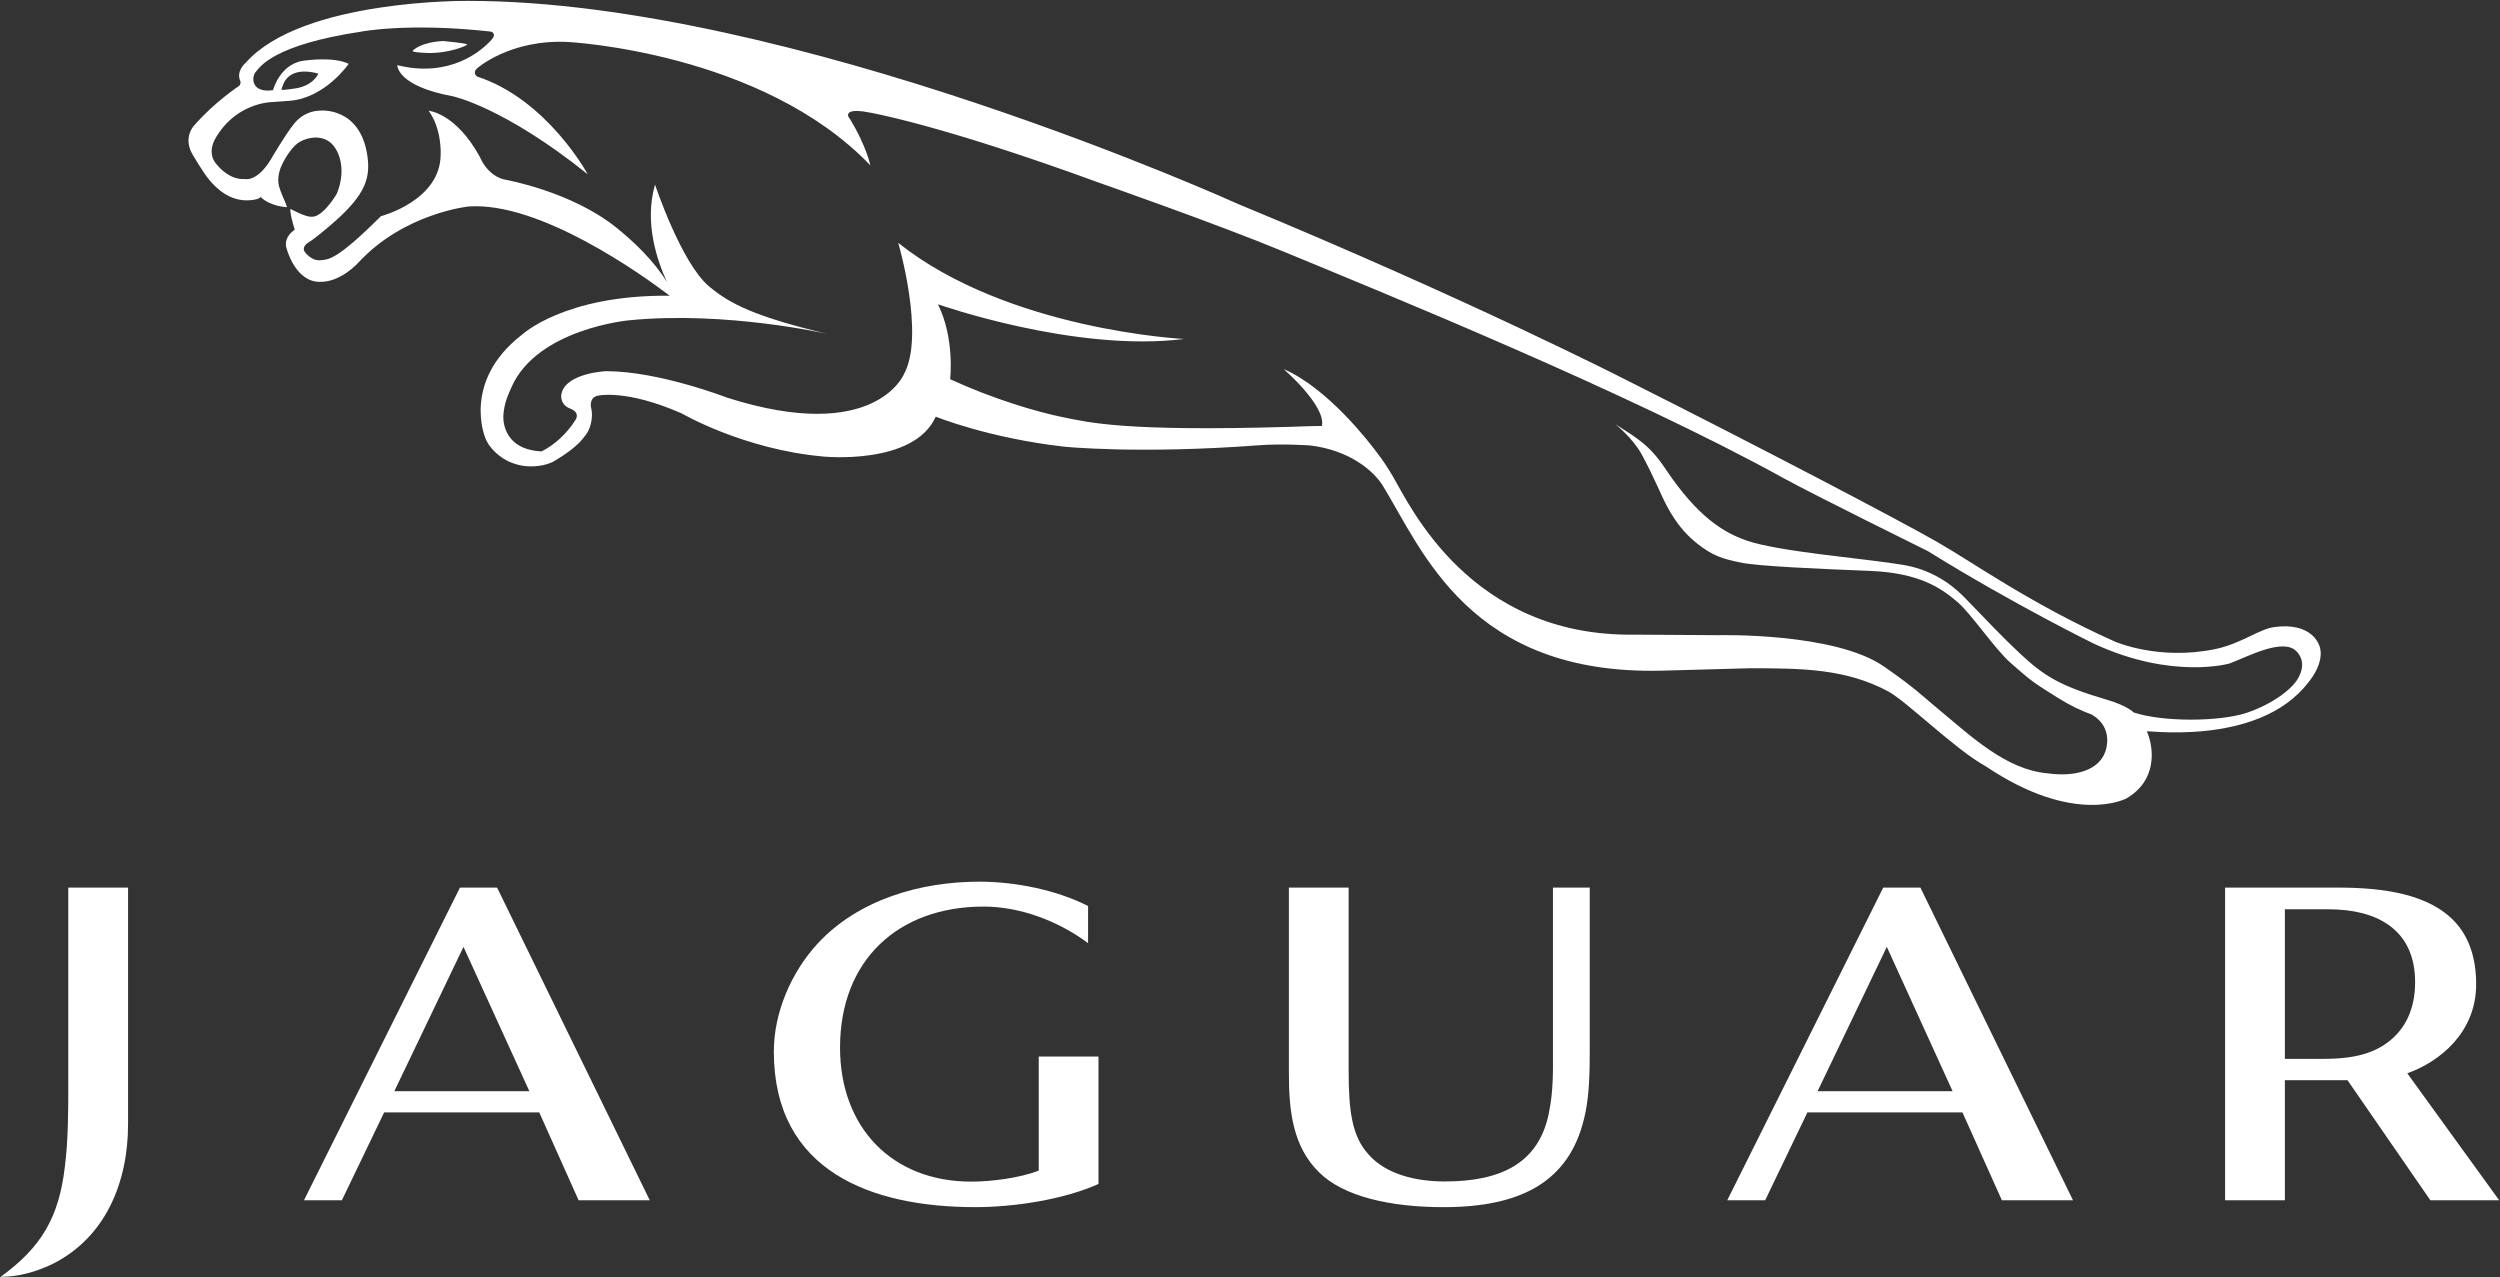
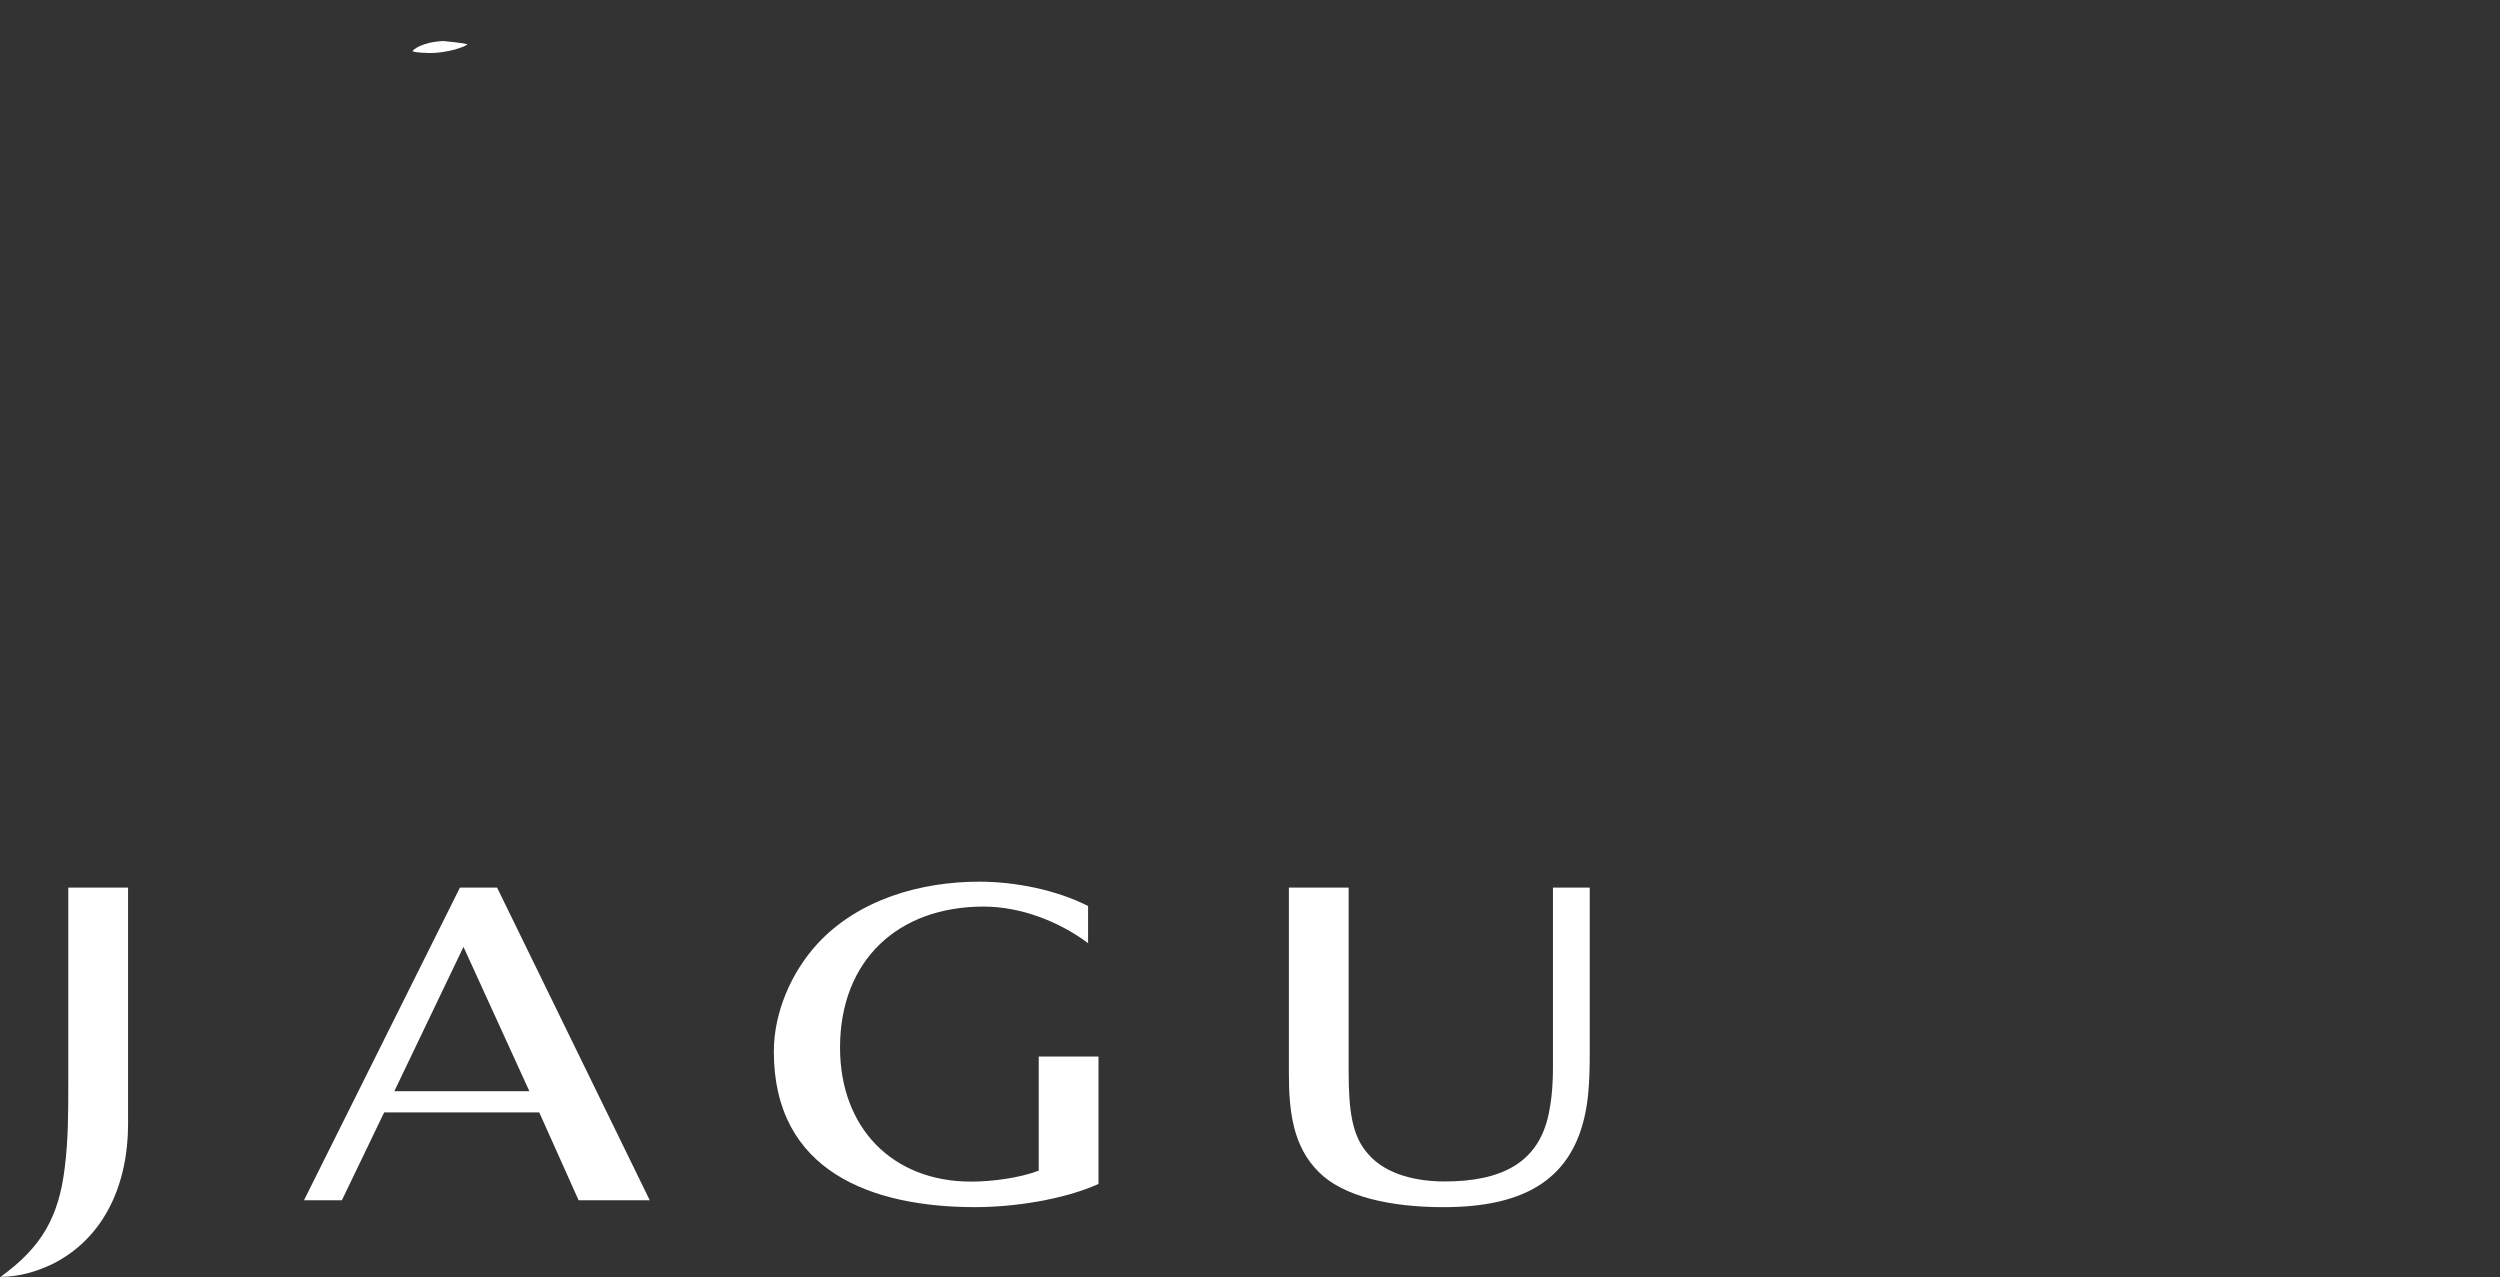
<svg xmlns="http://www.w3.org/2000/svg" width="2500px" height="1277px" viewBox="0 0 2500 1277" version="1.1">
  <rect x="0" y="0" width="2500" height="1277" fill="#333333" stroke="none" />
  <title>jaguar</title>
  <g id="Page-1" stroke="none" stroke-width="1" fill="none" fill-rule="evenodd">
    <g id="jaguar" transform="translate(0.608, 0.881)">
      <path d="M1583.47,1117.789 C1568.455,1180.056 1521.487,1206.283 1442.859,1206.283 C1389.495,1206.283 1342.555,1195.568 1318.408,1171.356 C1292.224,1145.675 1288.279,1110.246 1288.279,1072.385 L1288.279,886.713 L1348.026,886.713 L1348.026,1069.21 C1348.026,1110.436 1351.417,1135.025 1367.526,1153.134 C1385.816,1174.367 1417.412,1180.578 1444.06,1180.578 C1500.422,1180.578 1537.969,1162.323 1548.162,1112.729 C1550.517,1101.304 1552.349,1087.306 1552.349,1065.698 L1552.349,886.713 L1589.125,886.713 L1589.125,1053.19 C1589.128,1084.277 1587.33,1101.833 1583.47,1117.789" id="Path" fill="#FFFFFF" fill-rule="nonzero" />
      <path d="M1583.47,1117.789 C1568.455,1180.056 1521.487,1206.283 1442.859,1206.283 C1389.495,1206.283 1342.555,1195.568 1318.408,1171.356 C1292.224,1145.675 1288.279,1110.246 1288.279,1072.385 L1288.279,886.713 L1348.026,886.713 L1348.026,1069.21 C1348.026,1110.436 1351.417,1135.025 1367.526,1153.134 C1385.816,1174.367 1417.412,1180.578 1444.06,1180.578 C1500.422,1180.578 1537.969,1162.323 1548.162,1112.729 C1550.517,1101.304 1552.349,1087.306 1552.349,1065.698 L1552.349,886.713 L1589.125,886.713 L1589.125,1053.19 C1589.128,1084.277 1587.33,1101.833 1583.47,1117.789" id="Path" />
-       <path d="M1886.2,945.99 L1816.998,1090.289 L1951.987,1090.289 L1886.2,945.99 M2001.255,1199.356 L1961.857,1111.547 L1806.783,1111.547 L1764.582,1199.356 L1726.662,1199.356 L1882.62,886.707 L1919.781,886.707 L2072.383,1199.356 L2001.255,1199.356 Z" id="Shape" fill="#FFFFFF" fill-rule="nonzero" />
      <path d="M1886.2,945.99 L1816.998,1090.289 L1951.987,1090.289 L1886.2,945.99 M2001.255,1199.356 L1961.857,1111.547 L1806.783,1111.547 L1764.582,1199.356 L1726.662,1199.356 L1882.62,886.707 L1919.781,886.707 L2072.383,1199.356 L2001.255,1199.356 Z" id="Shape" />
      <path d="M462.875,945.99 L393.728,1090.289 L528.749,1090.289 L462.875,945.99 M577.985,1199.356 L538.647,1111.547 L383.538,1111.547 L341.282,1199.356 L303.38,1199.356 L459.341,886.707 L496.475,886.707 L649.138,1199.356 L577.985,1199.356 Z" id="Shape" fill="#FFFFFF" fill-rule="nonzero" />
      <path d="M462.875,945.99 L393.728,1090.289 L528.749,1090.289 L462.875,945.99 M577.985,1199.356 L538.647,1111.547 L383.538,1111.547 L341.282,1199.356 L303.38,1199.356 L459.341,886.707 L496.475,886.707 L649.138,1199.356 L577.985,1199.356 Z" id="Shape" />
      <path d="M974.6,1206.255 C871.353,1206.255 773.229,1170.737 773.229,1050.674 C773.229,1011.656 790.545,971.664 816.698,943.038 C857.692,898.539 919.939,880.794 978.722,880.794 C1014.265,880.794 1055.439,888.856 1087.474,905.143 L1087.474,942.276 C1058.441,920.624 1020.216,905.693 982.939,905.693 C898.007,905.693 839.433,958.824 839.433,1046.727 C839.433,1126.29 891.12,1180.749 970.628,1180.749 C990.862,1180.749 1018.866,1177.15 1038.126,1169.766 L1038.126,1055.623 L1097.873,1055.623 L1097.873,1183.076 C1062.824,1198.859 1013.083,1206.255 974.6,1206.255" id="Path" fill="#FFFFFF" fill-rule="nonzero" />
      <path d="M974.6,1206.255 C871.353,1206.255 773.229,1170.737 773.229,1050.674 C773.229,1011.656 790.545,971.664 816.698,943.038 C857.692,898.539 919.939,880.794 978.722,880.794 C1014.265,880.794 1055.439,888.856 1087.474,905.143 L1087.474,942.276 C1058.441,920.624 1020.216,905.693 982.939,905.693 C898.007,905.693 839.433,958.824 839.433,1046.727 C839.433,1126.29 891.12,1180.749 970.628,1180.749 C990.862,1180.749 1018.866,1177.15 1038.126,1169.766 L1038.126,1055.623 L1097.873,1055.623 L1097.873,1183.076 C1062.824,1198.859 1013.083,1206.255 974.6,1206.255" id="Path" />
-       <path d="M2328.191,908.415 L2284.255,908.415 L2284.255,1057.984 L2322.682,1057.984 C2354.901,1057.984 2374.167,1051.971 2389.182,1039.871 C2405.03,1027.146 2414.511,1007.628 2414.511,981.244 C2414.505,928.409 2376.105,908.415 2328.191,908.415 M2429.734,1199.359 L2346.888,1079.3 L2284.255,1079.3 L2284.255,1199.359 L2224.474,1199.359 L2224.474,886.713 L2337.554,886.713 C2383.434,886.713 2429.348,893.366 2454.91,921.61 C2468.279,936.366 2475.551,956.892 2475.551,983.303 C2475.551,1031.625 2439.121,1060.895 2406.672,1072.41 L2498.55,1199.359 L2429.734,1199.359 L2429.734,1199.359 Z" id="Shape" fill="#FFFFFF" fill-rule="nonzero" />
-       <path d="M2328.191,908.415 L2284.255,908.415 L2284.255,1057.984 L2322.682,1057.984 C2354.901,1057.984 2374.167,1051.971 2389.182,1039.871 C2405.03,1027.146 2414.511,1007.628 2414.511,981.244 C2414.505,928.409 2376.105,908.415 2328.191,908.415 M2429.734,1199.359 L2346.888,1079.3 L2284.255,1079.3 L2284.255,1199.359 L2224.474,1199.359 L2224.474,886.713 L2337.554,886.713 C2383.434,886.713 2429.348,893.366 2454.91,921.61 C2468.279,936.366 2475.551,956.892 2475.551,983.303 C2475.551,1031.625 2439.121,1060.895 2406.672,1072.41 L2498.55,1199.359 L2429.734,1199.359 L2429.734,1199.359 Z" id="Shape" />
      <path d="M50.857,1263.626 C35.077,1271.044 17.789,1275.959 -4.26325641e-14,1275.959 C40.962,1246.341 58.278,1216.212 64.198,1166.326 C67.672,1138.645 67.672,1110.962 67.672,1083.309 L67.672,886.716 L127.453,886.716 L127.453,1123.332 C127.459,1181.107 105.222,1236.972 50.857,1263.626" id="Path" fill="#FFFFFF" fill-rule="nonzero" />
      <path d="M50.857,1263.626 C35.077,1271.044 17.789,1275.959 -4.26325641e-14,1275.959 C40.962,1246.341 58.278,1216.212 64.198,1166.326 C67.672,1138.645 67.672,1110.962 67.672,1083.309 L67.672,886.716 L127.453,886.716 L127.453,1123.332 C127.459,1181.107 105.222,1236.972 50.857,1263.626" id="Path" />
      <path d="M426.681,52.086 C448.147,52.733 466.583,44.723 466.645,43.575 C466.704,42.427 442.877,40.16 442.877,40.16 C421.057,41.071 412.161,49.168 412.043,50.113 C411.897,51.022 417.729,51.787 426.681,52.086" id="Path" fill="#FFFFFF" fill-rule="nonzero" />
-       <path d="M280.764,89.042 C280.764,89.042 282.061,84.475 282.621,83.477 C283.181,82.444 286.304,71.903 301.377,70.755 C301.377,70.755 308.973,70.077 317.723,72.786 C317.723,72.786 312.687,85.772 292.077,87.922 C292.074,87.922 283.971,89.132 280.764,89.042 M2298.952,674.508 C2293.832,687.161 2271.891,703.28 2246.123,711.899 C2218.916,720.994 2162.102,721.231 2133.044,711.576 C2133.044,711.576 2126.919,704.916 2106.477,698.913 C2058.948,684.931 2043.579,675.183 2019.457,652.712 C2002.412,636.843 1983.643,616.935 1965.453,598.173 C1957.353,589.812 1937.651,570.079 1903.022,564.072 C1866.893,557.829 1778.219,551.055 1745.565,539.512 C1723.595,531.71 1697.557,516.898 1664.878,468.013 C1649.21,444.545 1637.341,437.711 1614.724,423.281 C1614.724,423.281 1631.984,436.915 1641.058,453.466 C1654.159,477.497 1660.433,494.786 1667.587,507.56 C1674.794,520.432 1683.137,531.891 1696.151,542.342 C1712.289,555.301 1722.715,558.156 1740.943,561.836 C1758.374,565.372 1817.89,567.995 1868.956,569.995 C1919.162,571.939 1940.631,587.488 1956.327,600.655 C1970.756,612.842 1993.755,647.658 2009.896,661.904 C2031.476,680.872 2032.039,681.136 2057.101,696.86 C2069.761,704.807 2080.924,710.014 2091.204,713.706 C2114.204,727.218 2104.692,750.809 2104.692,750.809 C2098.097,769.602 2074.364,776.336 2046.653,772.417 C2004.773,768.716 1968.728,733.785 1938.279,708.723 C1921.523,694.91 1915.601,688.017 1883.295,665.574 C1834.146,631.48 1718.653,634.304 1718.653,634.304 L1634.016,633.772 C1469.162,636.189 1408.846,503.554 1392.388,475.721 C1386.705,466.035 1381.436,458.231 1376.425,451.839 C1368.739,441.472 1327.369,387.467 1283.044,368.179 C1283.044,368.179 1325.596,404.988 1321.329,425.132 C1312.199,425.014 1301.832,425.602 1289.461,425.956 C1123.376,430.818 1088.862,421.626 1062.624,416.385 C1036.353,411.113 992.33,398.039 949.545,378.338 C949.545,378.338 954.317,337.406 937.324,303.393 C937.324,303.393 1074.41,351.805 1183.48,338.084 C1183.48,338.084 1007.441,329.484 897.631,241.97 C897.631,241.97 924.726,334.467 903.314,373.308 C903.314,373.308 874.457,443.835 726.475,396.777 C726.475,396.777 658.417,370.303 605.498,370.303 C605.498,370.303 565.655,371.952 560.89,392.714 C560.89,392.714 558.293,402.637 568.691,407.349 C568.691,407.349 580.234,410.649 574.785,419.216 C565.805,433.381 553.341,444.336 540.977,450.517 C499.691,448.486 502.752,414.59 502.752,414.59 C503.489,402.575 507.377,394.182 511.057,385.908 C536.998,327.866 628.17,319.443 628.17,319.443 C725.175,309.757 826.86,333.048 826.86,333.048 C754.121,315.701 729.386,302.979 708.593,285.635 C680.586,262.253 654.411,183.688 654.411,183.688 C643.25,222.206 657.064,261.137 666.399,281.131 C652.613,259.133 632.973,240.554 615.452,226.504 C570.66,190.603 505.635,179.004 505.635,179.004 C486.844,175.79 479.395,156.328 479.395,156.328 C455.304,111.978 428.037,109.888 428.037,109.888 C441.462,128.293 440.05,153.473 440.05,153.473 C440.05,199.884 380.362,215.288 380.362,215.288 C335.714,259.665 327.972,258.72 319.253,259.37 C310.535,259.989 304.09,250.947 304.09,250.947 C301.259,246.704 305.971,242.906 305.971,242.906 C313.508,238.194 320.637,232.041 320.637,232.041 C364.163,197.085 370.287,179.212 366.754,154.826 C359.656,106.115 320.373,109.711 320.373,109.711 C301.906,109.711 292.78,123.786 292.78,123.786 C285.654,132.268 270.073,158.798 270.073,158.798 C256.349,181.477 244.072,178.145 244.072,178.145 C228.937,179.119 217.981,165.688 217.981,165.688 C217.39,165.162 216.949,164.54 216.451,164.011 C205.234,151.964 214.89,137.419 214.89,137.419 C233.36,104.79 265.218,101.583 269.547,101.316 C273.902,101.051 288.599,99.959 288.599,99.959 C324.578,97.34 348.082,62.944 348.082,62.944 C332.918,55.613 305.828,59.501 305.828,59.501 C279.442,61.268 272.49,89.272 272.434,89.272 C249.581,92.631 250.729,75.078 255.619,70.456 C259.476,65.921 273.078,43.892 360.57,30.76 C360.57,30.76 406.982,21.571 489.407,30.614 C492.44,30.937 495.383,33.59 491.498,38.182 C481.13,50.347 448.71,77.318 396.702,64.273 C396.702,64.273 395.762,85.063 452.48,95.458 C452.48,95.458 503.632,106.351 587.146,173.436 C587.146,173.436 546.656,98.55 476.657,75.725 C476.657,75.725 471.472,72.428 476.185,67.688 C476.185,67.688 509.312,38.001 567.767,41.124 C567.767,41.124 761.067,51.05 869.733,164.453 C869.733,164.453 865.966,145.547 849.415,118.131 C849.415,118.131 846.086,114.862 847.999,112.479 C847.999,112.479 849.415,107.736 868.32,111.534 C868.32,111.534 937.318,122.875 1097.484,181.473 C1097.484,181.473 1217.547,223.555 1283.013,250.707 C1381.43,291.492 1627.994,391.501 1783.724,477.696 C1811.526,493.069 1927.346,550.286 1927.346,550.286 C2013.924,604.027 2093.584,642.93 2093.584,642.93 C2172.034,679.183 2229.075,662.573 2229.075,662.573 C2247.299,655.708 2282.115,636.808 2295.686,650.23 C2302.601,657.101 2303.011,666.047 2298.952,674.508 L2298.952,674.508 Z M2318.474,644.084 C2308.218,620.204 2275.21,626.062 2275.21,626.062 C2260.111,626.976 2241.059,642.784 2214.58,648.23 C2157.626,659.982 2114.073,640.609 2114.073,640.609 C2030.151,603.034 1973.341,562.1 1936.382,540.955 C1899.429,519.813 1762.641,447.957 1625.823,379.196 C1625.823,379.196 1469.096,298.861 1237.217,203.004 C1237.217,203.004 789.836,0.008 468.057,0.008 C468.057,0.008 301.38,-2.078 244.931,62.064 C244.931,62.064 234.977,70.31 239.833,80.469 C239.833,80.469 240.511,83.268 238.421,85.063 C238.421,85.063 213.596,101.378 193.39,124.787 C193.39,124.787 182.559,135.861 191.268,152.381 C191.268,152.381 202.046,171.168 208.852,179.24 C215.714,187.278 229.434,201.356 250.399,199.266 C259.675,198.323 259.939,195.999 259.939,195.999 C269.569,205.717 286.385,206.305 286.385,206.305 C284.705,200.329 278.285,188.488 277.725,181.598 C277.106,173.884 280.108,166.726 280.108,166.726 C283.613,158.244 290.182,147.731 296.87,142.489 C302.817,137.836 317.567,133.009 328.582,140.723 C337.422,146.909 346.809,166.726 336.212,192.817 C336.212,192.817 324.286,213.431 313.272,215.726 L310.214,215.873 C303.909,215.754 289.865,208.012 289.865,208.012 C289.865,208.012 289.277,209.692 290.836,216.79 C291.747,220.821 293.044,225.3 294.136,228.744 L291.218,231.098 C291.218,231.098 282.353,238.228 286.273,248.505 C286.273,248.505 294.901,280.957 318.989,280.957 C340.283,281.666 358.007,261.463 358.007,261.463 C403.685,212.196 468.057,205.571 468.057,205.571 C539.406,200.709 641.365,273.772 669.133,294.858 C563.472,293.71 520.83,334.258 520.83,334.258 C461.316,380.583 484.487,436.476 484.487,436.476 C488.82,448.635 501.01,457.5 508.786,460.915 C519.999,465.802 529.222,466.007 537.91,465.037 C544.184,464.359 551.067,462.032 554.573,459.618 C562.672,454.844 577.13,445.394 584.11,435.35 C588.766,430.314 593.445,417.978 590.353,406.226 C590.353,406.226 588.474,396.773 596.981,394.857 C596.981,394.857 624.982,387.762 681.528,412.737 C681.528,412.737 742.957,448.545 822.643,455.643 C822.643,455.643 913.258,464.831 935.14,415.769 C935.14,415.769 987.201,437.061 1063.387,445.78 C1063.387,445.78 1137.622,453.463 1258.042,444.395 C1281.741,442.598 1309.571,444.573 1309.571,444.573 C1348.119,449.195 1372.621,469.251 1382.279,484.947 C1421.745,549.024 1468.829,674.741 1661.631,669.767 L1748.887,667.372 C1801.927,667.372 1845.12,667.817 1887.528,690.49 C1906.048,700.415 1954.97,748.97 1985.089,765.372 C2074.29,825.482 2125.821,797.538 2125.821,797.538 C2156.183,779.842 2153.797,748.354 2146.404,730.724 C2137.274,727.828 2256.923,748.267 2307.935,681.279 C2320.004,666.346 2322.119,652.656 2318.474,644.084 L2318.474,644.084 Z" id="Shape" fill="#FFFFFF" fill-rule="nonzero" />
    </g>
  </g>
</svg>